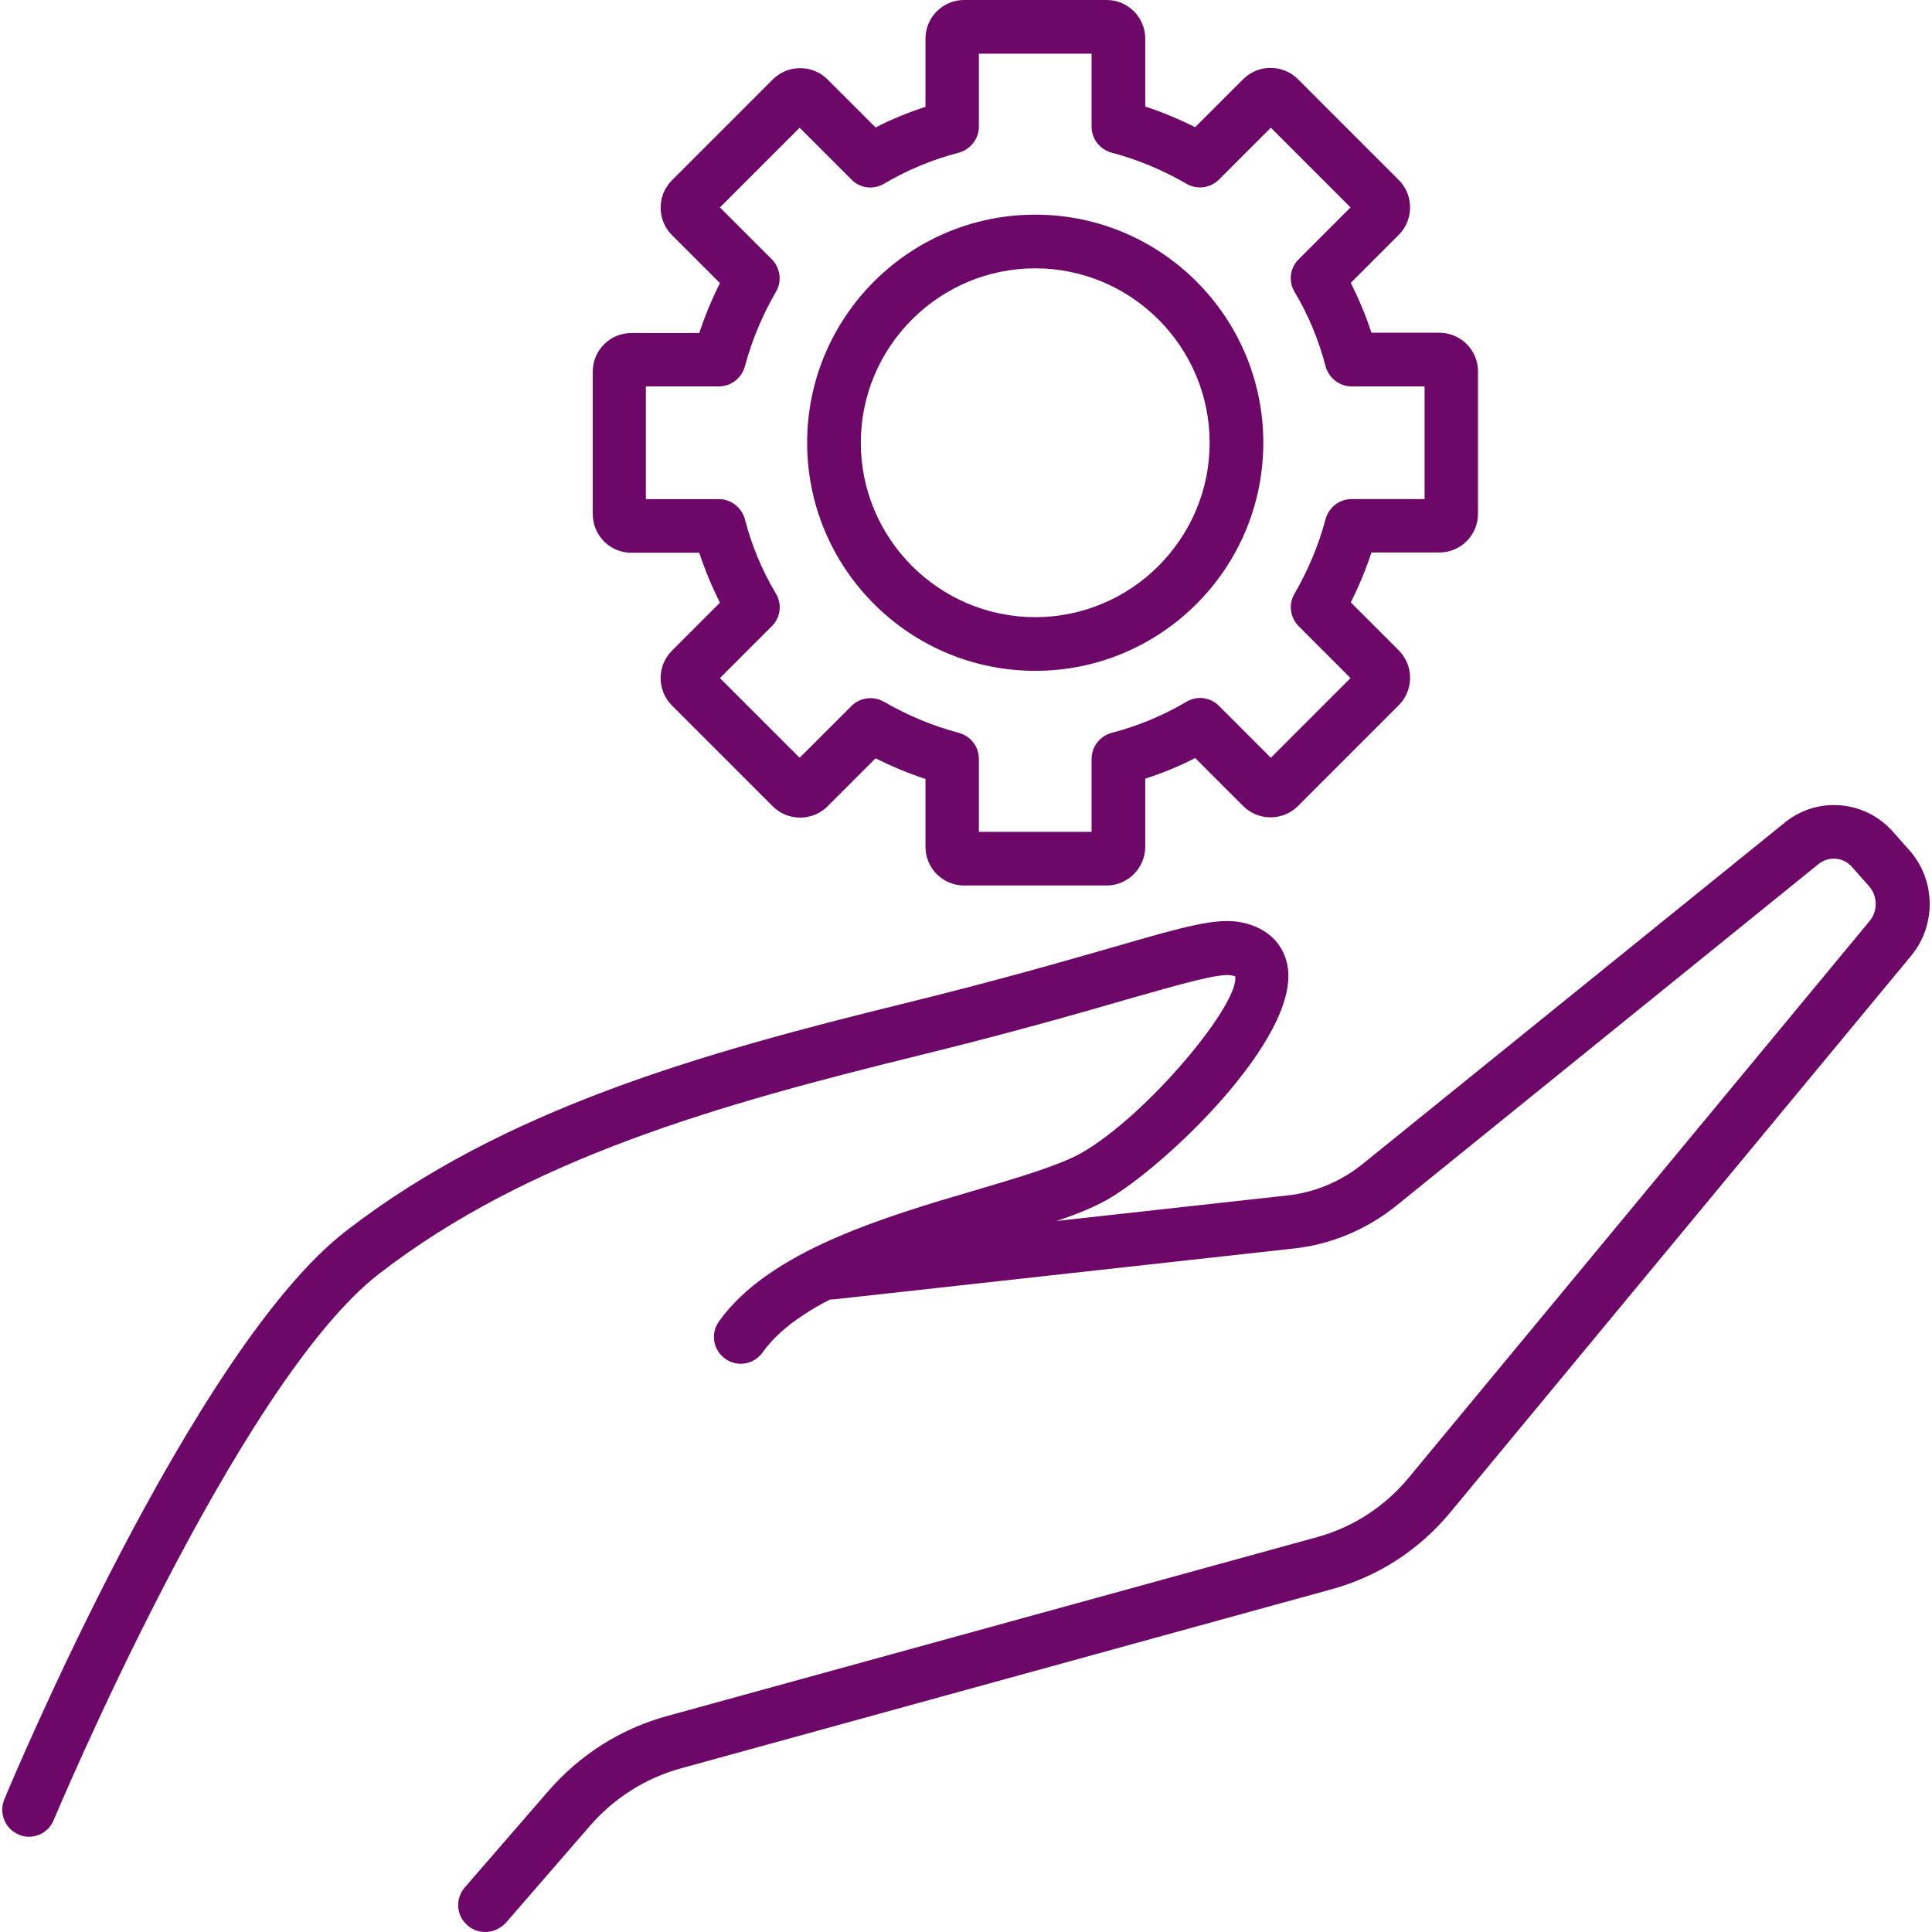
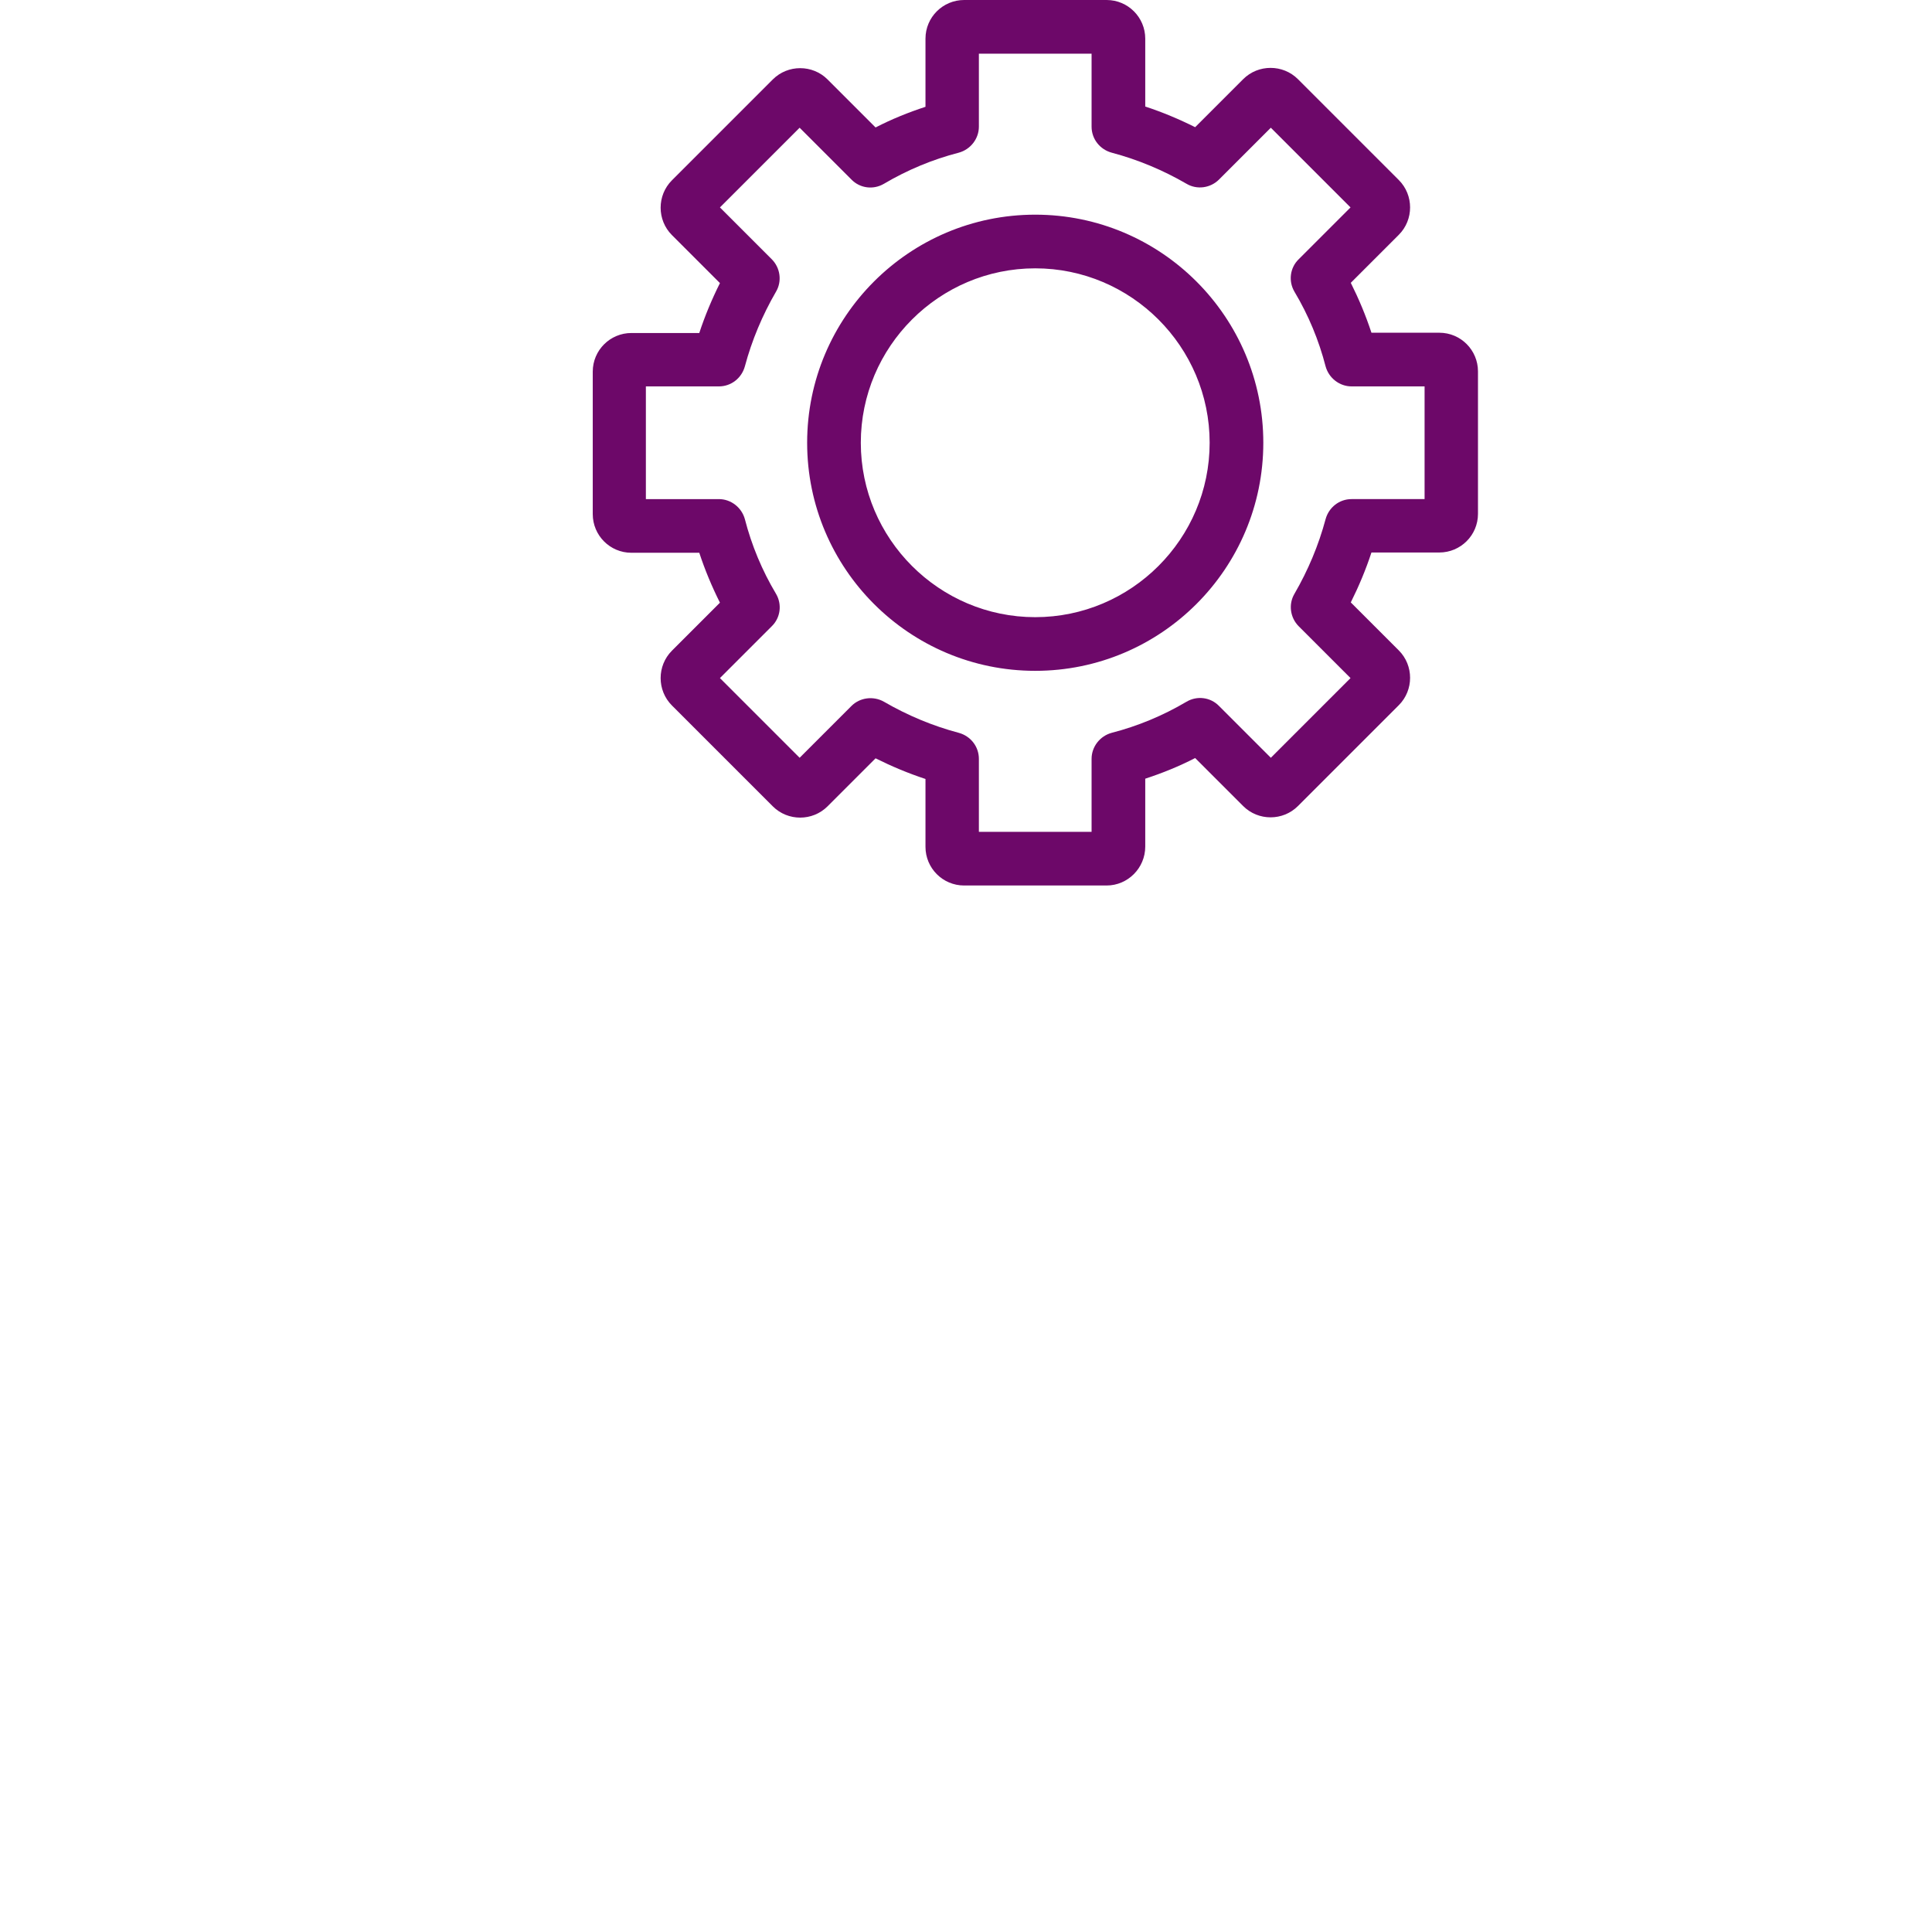
<svg xmlns="http://www.w3.org/2000/svg" version="1.1" id="Layer_1" x="0px" y="0px" viewBox="0 0 72 72" style="enable-background:new 0 0 72 72;" xml:space="preserve">
  <style type="text/css">
	.st0{fill:#00BCD5;}
	.st1{fill:#6D0869;}
	.st2{fill:#92AD3C;}
</style>
  <g>
    <g>
      <path class="st1" d="M41.24,33h-5.31c-0.8,0-1.44-0.65-1.44-1.44v-2.53c-0.64-0.21-1.26-0.47-1.86-0.77l-1.79,1.79    c-0.56,0.56-1.48,0.56-2.04,0l-3.76-3.76c-0.56-0.56-0.56-1.48,0-2.04l1.79-1.79c-0.3-0.6-0.56-1.22-0.77-1.86h-2.53    c-0.8,0-1.44-0.65-1.44-1.44v-5.31c0-0.8,0.65-1.44,1.44-1.44h2.53c0.21-0.64,0.47-1.26,0.77-1.86l-1.79-1.79    c-0.56-0.56-0.56-1.48,0-2.04l3.76-3.76c0.56-0.56,1.48-0.56,2.04,0l1.79,1.79c0.6-0.31,1.22-0.56,1.86-0.77V1.44    c0-0.8,0.65-1.44,1.44-1.44h5.31c0.8,0,1.44,0.65,1.44,1.44v2.53c0.64,0.21,1.26,0.47,1.86,0.77l1.79-1.79    c0.56-0.56,1.48-0.56,2.04,0l3.76,3.76c0.56,0.56,0.56,1.48,0,2.04l-1.79,1.79c0.3,0.6,0.56,1.22,0.77,1.86h2.53    c0.8,0,1.44,0.65,1.44,1.44v5.31c0,0.8-0.65,1.44-1.44,1.44h-2.53c-0.21,0.64-0.47,1.26-0.77,1.86l1.79,1.79    c0.56,0.56,0.56,1.48,0,2.04l-3.76,3.76c-0.56,0.56-1.48,0.56-2.04,0l-1.79-1.79c-0.6,0.31-1.22,0.56-1.86,0.77v2.53    C42.68,32.35,42.03,33,41.24,33z M36.48,31h4.2v-2.72c0-0.45,0.31-0.85,0.75-0.97c0.97-0.25,1.91-0.64,2.79-1.16    c0.39-0.23,0.89-0.17,1.21,0.16l1.93,1.93l2.97-2.97l-1.93-1.93c-0.32-0.32-0.39-0.82-0.16-1.21c0.51-0.88,0.9-1.81,1.16-2.78    c0.12-0.44,0.51-0.75,0.97-0.75h2.72v-4.2h-2.72c-0.45,0-0.85-0.31-0.97-0.75c-0.25-0.97-0.64-1.91-1.16-2.78    c-0.23-0.39-0.17-0.89,0.16-1.21l1.93-1.93l-2.97-2.97l-1.93,1.93c-0.32,0.32-0.82,0.39-1.21,0.16c-0.88-0.51-1.81-0.9-2.79-1.16    c-0.44-0.12-0.75-0.51-0.75-0.97V2h-4.2v2.72c0,0.45-0.31,0.85-0.75,0.97c-0.97,0.25-1.91,0.64-2.79,1.16    c-0.39,0.23-0.89,0.17-1.21-0.16l-1.93-1.93l-2.97,2.97l1.93,1.93c0.32,0.32,0.39,0.82,0.16,1.21c-0.51,0.88-0.9,1.81-1.16,2.78    c-0.12,0.44-0.51,0.75-0.97,0.75h-2.72v4.2h2.72c0.45,0,0.85,0.31,0.97,0.75c0.25,0.97,0.64,1.91,1.16,2.78    c0.23,0.39,0.17,0.89-0.16,1.21l-1.93,1.93l2.97,2.97l1.93-1.93c0.32-0.32,0.82-0.38,1.21-0.16c0.88,0.51,1.81,0.9,2.79,1.16    c0.44,0.12,0.75,0.51,0.75,0.97V31z M53.64,14.4L53.64,14.4L53.64,14.4z M38.58,25c-4.69,0-8.5-3.81-8.5-8.5S33.89,8,38.58,8    s8.5,3.81,8.5,8.5S43.27,25,38.58,25z M38.58,10c-3.58,0-6.5,2.92-6.5,6.5S35,23,38.58,23s6.5-2.92,6.5-6.5S42.16,10,38.58,10z" />
      <g>
-         <path class="st1" d="M18.08,72c-0.23,0-0.47-0.08-0.66-0.25c-0.42-0.36-0.46-0.99-0.1-1.41l3.13-3.61     c1.17-1.34,2.68-2.3,4.38-2.77l24.27-6.68c1.33-0.37,2.5-1.13,3.39-2.2l17.18-20.75c0.32-0.38,0.31-0.95-0.03-1.32l-0.62-0.7     c-0.33-0.37-0.87-0.42-1.26-0.1L52.04,44.93c-1.11,0.89-2.43,1.45-3.84,1.6l-17.09,1.89c-0.54,0.06-1.04-0.33-1.1-0.88     c-0.06-0.55,0.34-1.04,0.88-1.1l17.09-1.89c1.02-0.11,1.99-0.52,2.8-1.17l15.74-12.73c1.21-0.98,2.97-0.83,4.01,0.33l0.62,0.7     c0.99,1.1,1.02,2.79,0.08,3.93L54.05,56.36c-1.15,1.39-2.67,2.38-4.4,2.86L25.38,65.9c-1.32,0.36-2.5,1.11-3.4,2.15l-3.13,3.61     C18.64,71.88,18.36,72,18.08,72z" />
-         <path class="st1" d="M1.08,68.45c-0.13,0-0.26-0.02-0.38-0.08c-0.51-0.21-0.75-0.8-0.54-1.31c0.28-0.68,7.03-16.78,12.74-21.19     c5.89-4.55,13.21-6.61,20.82-8.48c3.46-0.85,5.94-1.57,7.76-2.09c2.66-0.77,3.87-1.12,4.81-0.92c0.95,0.2,1.56,0.8,1.7,1.66     c0.42,2.68-4.59,7.45-6.73,8.67c-1.01,0.57-2.55,1.03-4.33,1.55c-3.14,0.93-7.05,2.08-8.51,4.14c-0.32,0.45-0.94,0.56-1.39,0.24     c-0.45-0.32-0.56-0.94-0.24-1.39c1.86-2.62,6.14-3.89,9.58-4.9c1.6-0.47,3.1-0.92,3.91-1.37c2.47-1.4,5.93-5.58,5.75-6.6     c0.01,0.01-0.06-0.02-0.14-0.03c-0.45-0.09-1.87,0.32-3.84,0.88c-1.83,0.53-4.33,1.25-7.83,2.11c-7.4,1.82-14.5,3.81-20.08,8.12     C8.83,51.55,2.07,67.67,2,67.83C1.84,68.22,1.47,68.45,1.08,68.45z" />
-       </g>
+         </g>
    </g>
  </g>
</svg>